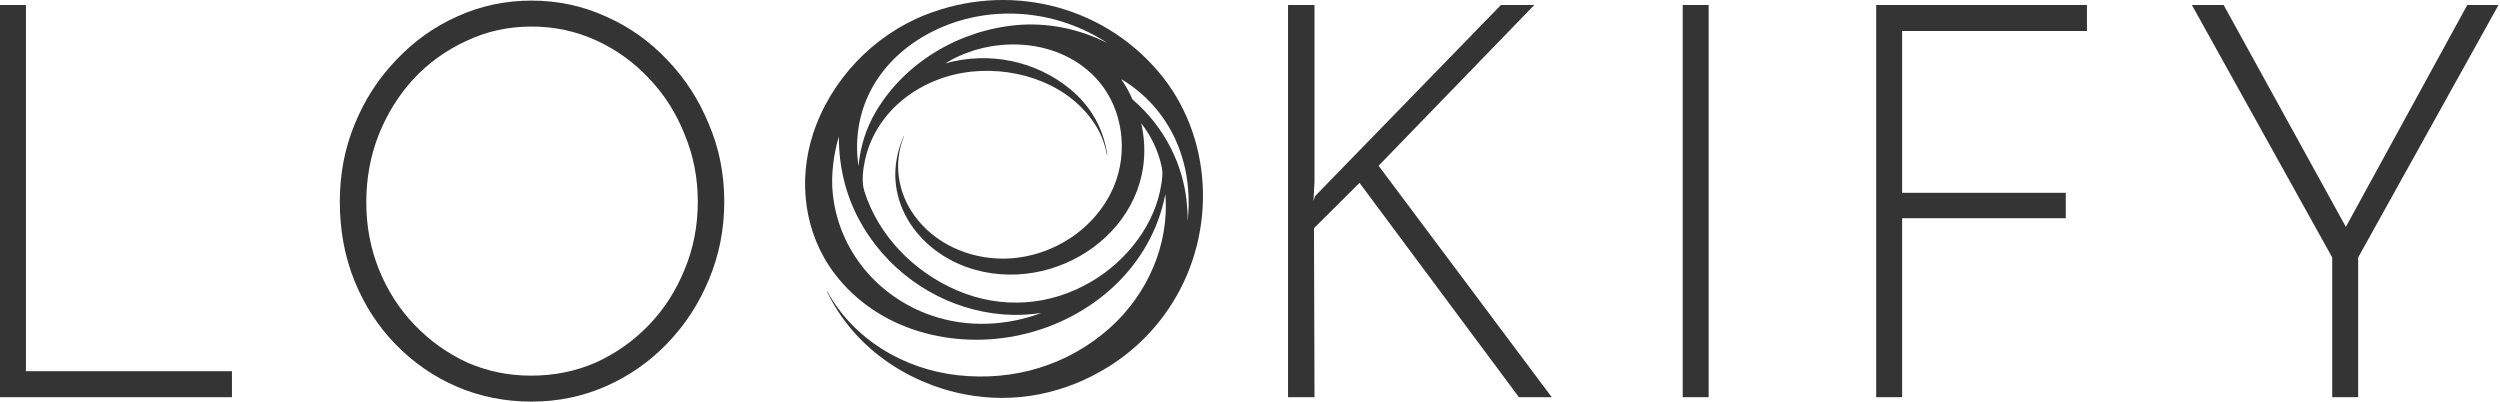
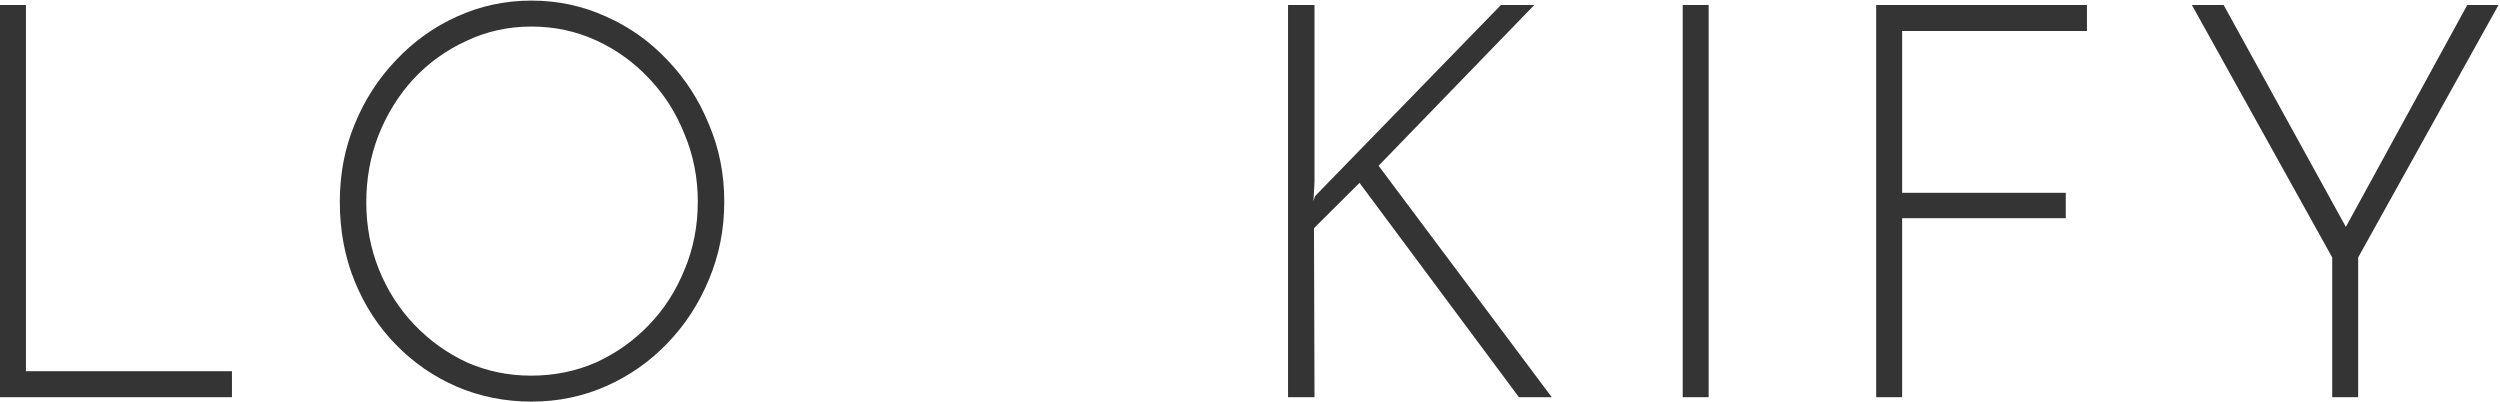
<svg xmlns="http://www.w3.org/2000/svg" width="996" height="160" viewBox="0 0 996 160" fill="none">
  <path d="M0 1.999H10.338V147.897H92.408V158.24H0V1.999ZM135.38 80.339C135.38 69.337 137.349 59.067 141.287 49.531C145.225 39.849 150.711 31.34 157.743 24.005C164.776 16.523 172.863 10.728 182.006 6.62C191.289 2.366 201.205 0.239 211.753 0.239C222.302 0.239 232.218 2.366 241.501 6.62C250.784 10.728 258.942 16.523 265.974 24.005C273.007 31.34 278.492 39.849 282.431 49.531C286.51 59.067 288.549 69.337 288.549 80.339C288.549 91.342 286.51 101.685 282.431 111.367C278.492 120.903 273.007 129.339 265.974 136.674C258.942 144.009 250.784 149.731 241.501 153.838C232.218 157.946 222.302 160 211.753 160C201.205 160 191.289 158.019 182.006 154.058C172.863 150.097 164.776 144.523 157.743 137.334C150.711 130.146 145.225 121.71 141.287 112.028C137.349 102.345 135.38 91.782 135.38 80.339ZM145.929 80.559C145.929 90.095 147.616 99.044 150.992 107.406C154.368 115.769 159.079 123.104 165.127 129.412C171.175 135.72 178.138 140.708 186.014 144.376C194.031 147.897 202.541 149.657 211.542 149.657C220.825 149.657 229.475 147.897 237.493 144.376C245.51 140.708 252.542 135.72 258.59 129.412C264.638 123.104 269.35 115.769 272.726 107.406C276.242 99.044 278 90.022 278 80.339C278 70.803 276.242 61.855 272.726 53.492C269.35 44.983 264.638 37.575 258.59 31.267C252.542 24.812 245.51 19.75 237.493 16.083C229.475 12.415 220.896 10.581 211.753 10.581C202.47 10.581 193.82 12.488 185.803 16.303C177.786 19.97 170.754 25.032 164.706 31.487C158.798 37.942 154.157 45.424 150.781 53.932C147.546 62.295 145.929 71.17 145.929 80.559ZM523.702 72.417L523.28 80.119L523.913 78.139L597.966 1.999H611.258L549.231 66.036L618.22 158.24H605.139L541.635 72.857L523.491 90.902L523.702 158.24H513.153V1.999H523.702V72.417ZM670.389 1.999H680.727V158.24H670.389V1.999ZM747.475 1.999H831.444V12.342H757.813V76.818H823.005V86.941H757.813V158.24H747.475V1.999ZM929.155 102.565L873.246 1.999H885.905L936.328 93.543L932.742 93.763L982.954 1.999H995.402L939.493 102.565V158.24H929.155V102.565Z" fill="#343434" />
  <g clip-path="url(#clip0_4741_8229)">
-     <path d="M464.241 77.487C458.664 106.26 434.989 126.986 407.081 133.321C380.063 139.457 349.774 131.808 332.469 108.977C320.449 93.118 317.784 72.114 323.936 53.284C330.915 31.907 347.878 14.142 368.632 5.931C401.336 -7.002 438.348 1.557 461.295 28.3C483.39 54.051 484.882 92.382 467.043 120.75C460.536 131.096 452.105 139.522 441.749 146.022C424.512 156.84 404.299 161.002 384.254 157.079C360.866 152.5 339.783 137.856 329.427 116.065C329.41 116.027 329.41 115.993 329.427 115.962C329.458 115.918 329.485 115.918 329.509 115.962C340.013 135.179 360.027 147.086 381.465 149.478C403.831 151.977 425.46 145.532 442.146 130.665C457.029 117.403 465.917 97.492 464.278 77.484C464.272 77.395 464.258 77.395 464.241 77.484M404.754 10.024C417.215 8.857 429.822 11.445 440.945 17.044C441.096 17.119 441.099 17.112 440.959 17.02C421.142 4.046 395.571 1.595 373.894 11.417C353.742 20.552 340.42 38.598 341.521 61.221C341.559 62.059 341.723 63.688 342 66.111C342.011 66.193 342.017 66.193 342.024 66.111C342.787 58.267 345.049 51.128 348.809 44.697C360.4 24.874 382.078 12.157 404.751 10.028M360.209 54.064C360.219 54.088 360.222 54.116 360.209 54.147C355.823 64.855 357.598 76.591 364.287 85.872C372.375 97.084 386.002 103.077 399.643 103.032C418.429 102.971 436.511 91.581 443.802 74.174C449.492 60.598 447.398 43.609 437.698 32.332C422.822 15.035 395.585 13.666 376.816 25.134C376.662 25.23 376.672 25.251 376.847 25.203C394.015 20.412 412.671 24.19 426.404 35.539C434.492 42.223 439.539 50.981 441.123 61.457C441.143 61.58 441.137 61.679 441.102 61.758C441.058 61.861 441.024 61.857 441.003 61.748C440.24 57.566 438.827 53.777 436.764 50.385C426.705 33.828 406.017 26.668 387.412 28.502C367.606 30.453 349.199 43.451 344.655 63.596C343.834 67.237 343.184 72.433 344.313 76.029C349.969 94.045 364.239 108.436 381.431 115.757C399.068 123.269 418.385 121.904 434.845 112.167C448.917 103.844 460.293 89.497 462.732 73.035C463.064 70.786 463.293 68.794 462.889 66.82C461.579 60.413 458.856 54.526 454.716 49.163C454.665 49.095 454.647 49.102 454.668 49.187C463.375 87.738 424.074 117.338 388.565 107.502C365.211 101.034 349.37 77.967 360.137 54.064C360.157 54.02 360.178 54.02 360.202 54.064M472.958 82.618C473.058 84.151 473.253 85.807 473.129 87.334C473.054 88.244 473.085 88.261 473.225 87.385C473.229 87.354 473.235 87.313 473.239 87.269C475.452 64.708 466.427 43.462 446.864 31.613C446.819 31.589 446.772 31.637 446.799 31.682C448.445 34.084 449.868 36.63 451.058 39.324C451.188 39.622 451.336 39.748 451.565 39.947C464.015 50.745 471.901 66.122 472.958 82.621M403.683 125.46C382.331 125.035 362.049 114.573 348.956 97.776C339.161 85.209 334.237 70.807 334.19 54.564C334.19 54.448 334.172 54.448 334.142 54.557C332.085 61.707 331.008 69.708 331.774 77.125C334.118 99.802 349.75 118.372 371.205 125.73C385.266 130.556 400.792 129.905 414.676 124.758C414.813 124.71 414.806 124.693 414.666 124.714C410.601 125.275 406.94 125.521 403.683 125.456V125.46Z" fill="#343434" />
-   </g>
+     </g>
  <defs>
    <clipPath id="clip0_4741_8229">
-       <rect width="158.527" height="158.527" fill="white" transform="translate(320.741)" />
-     </clipPath>
+       </clipPath>
  </defs>
</svg>